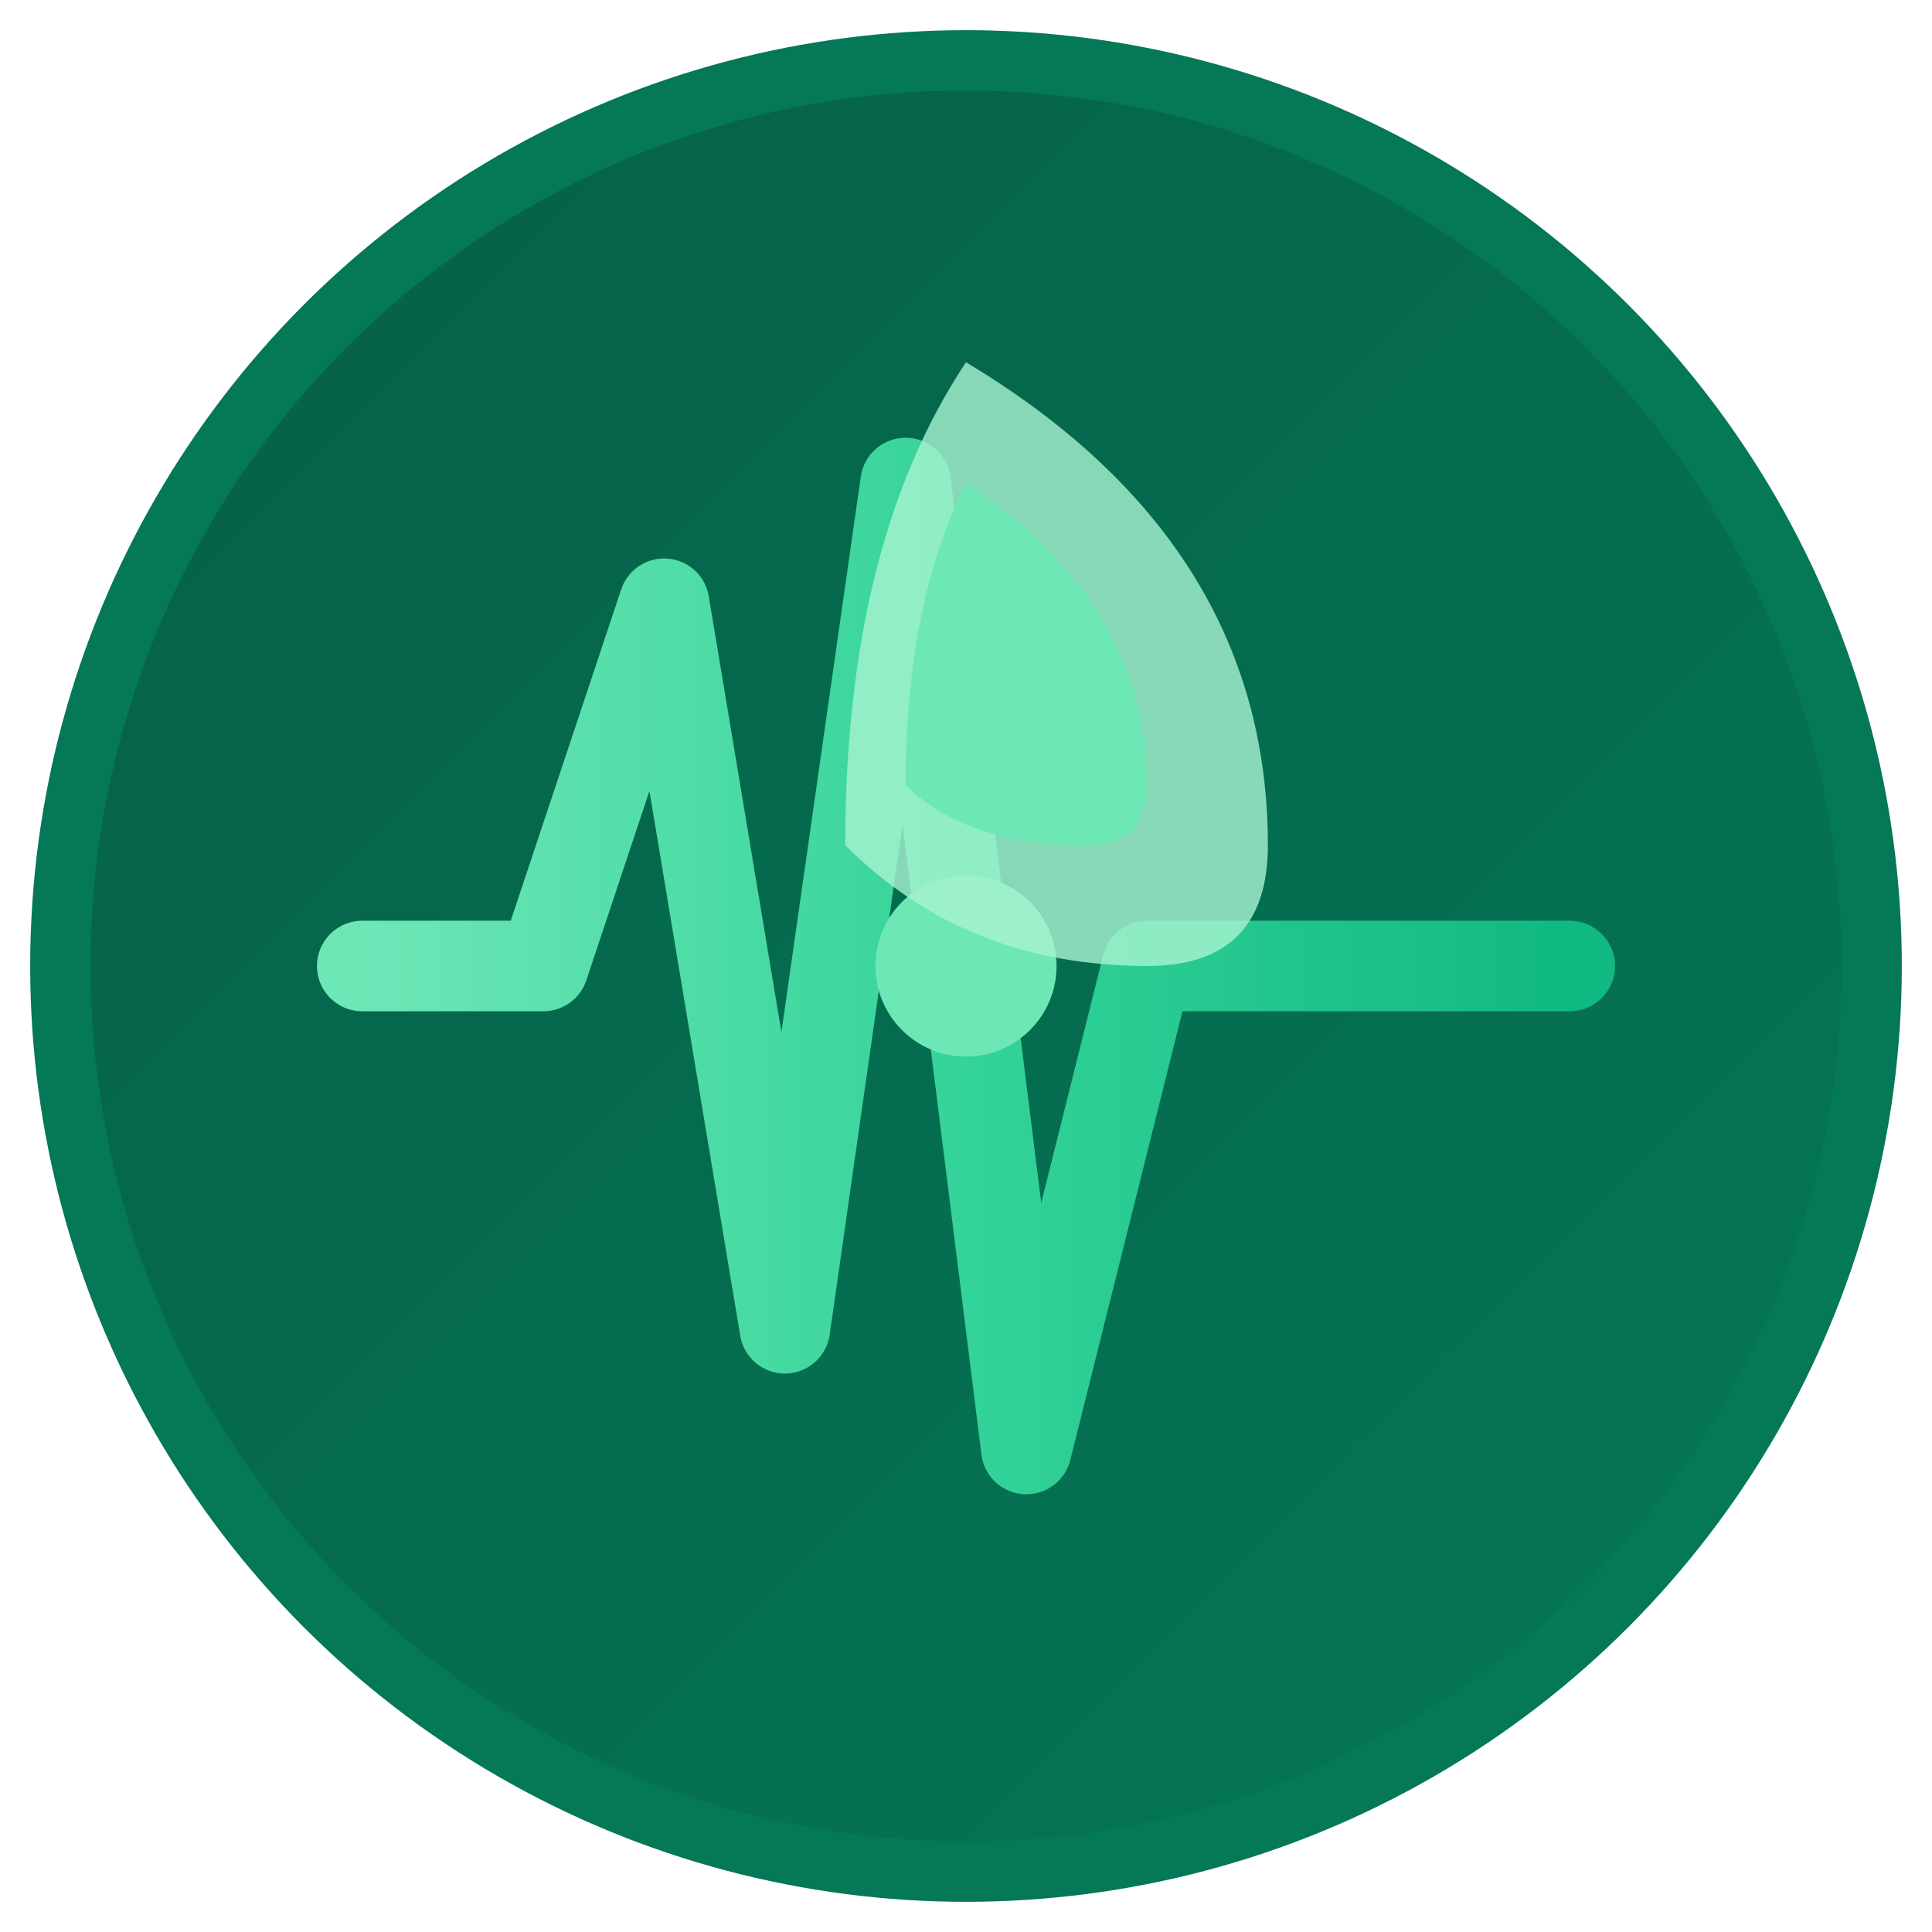
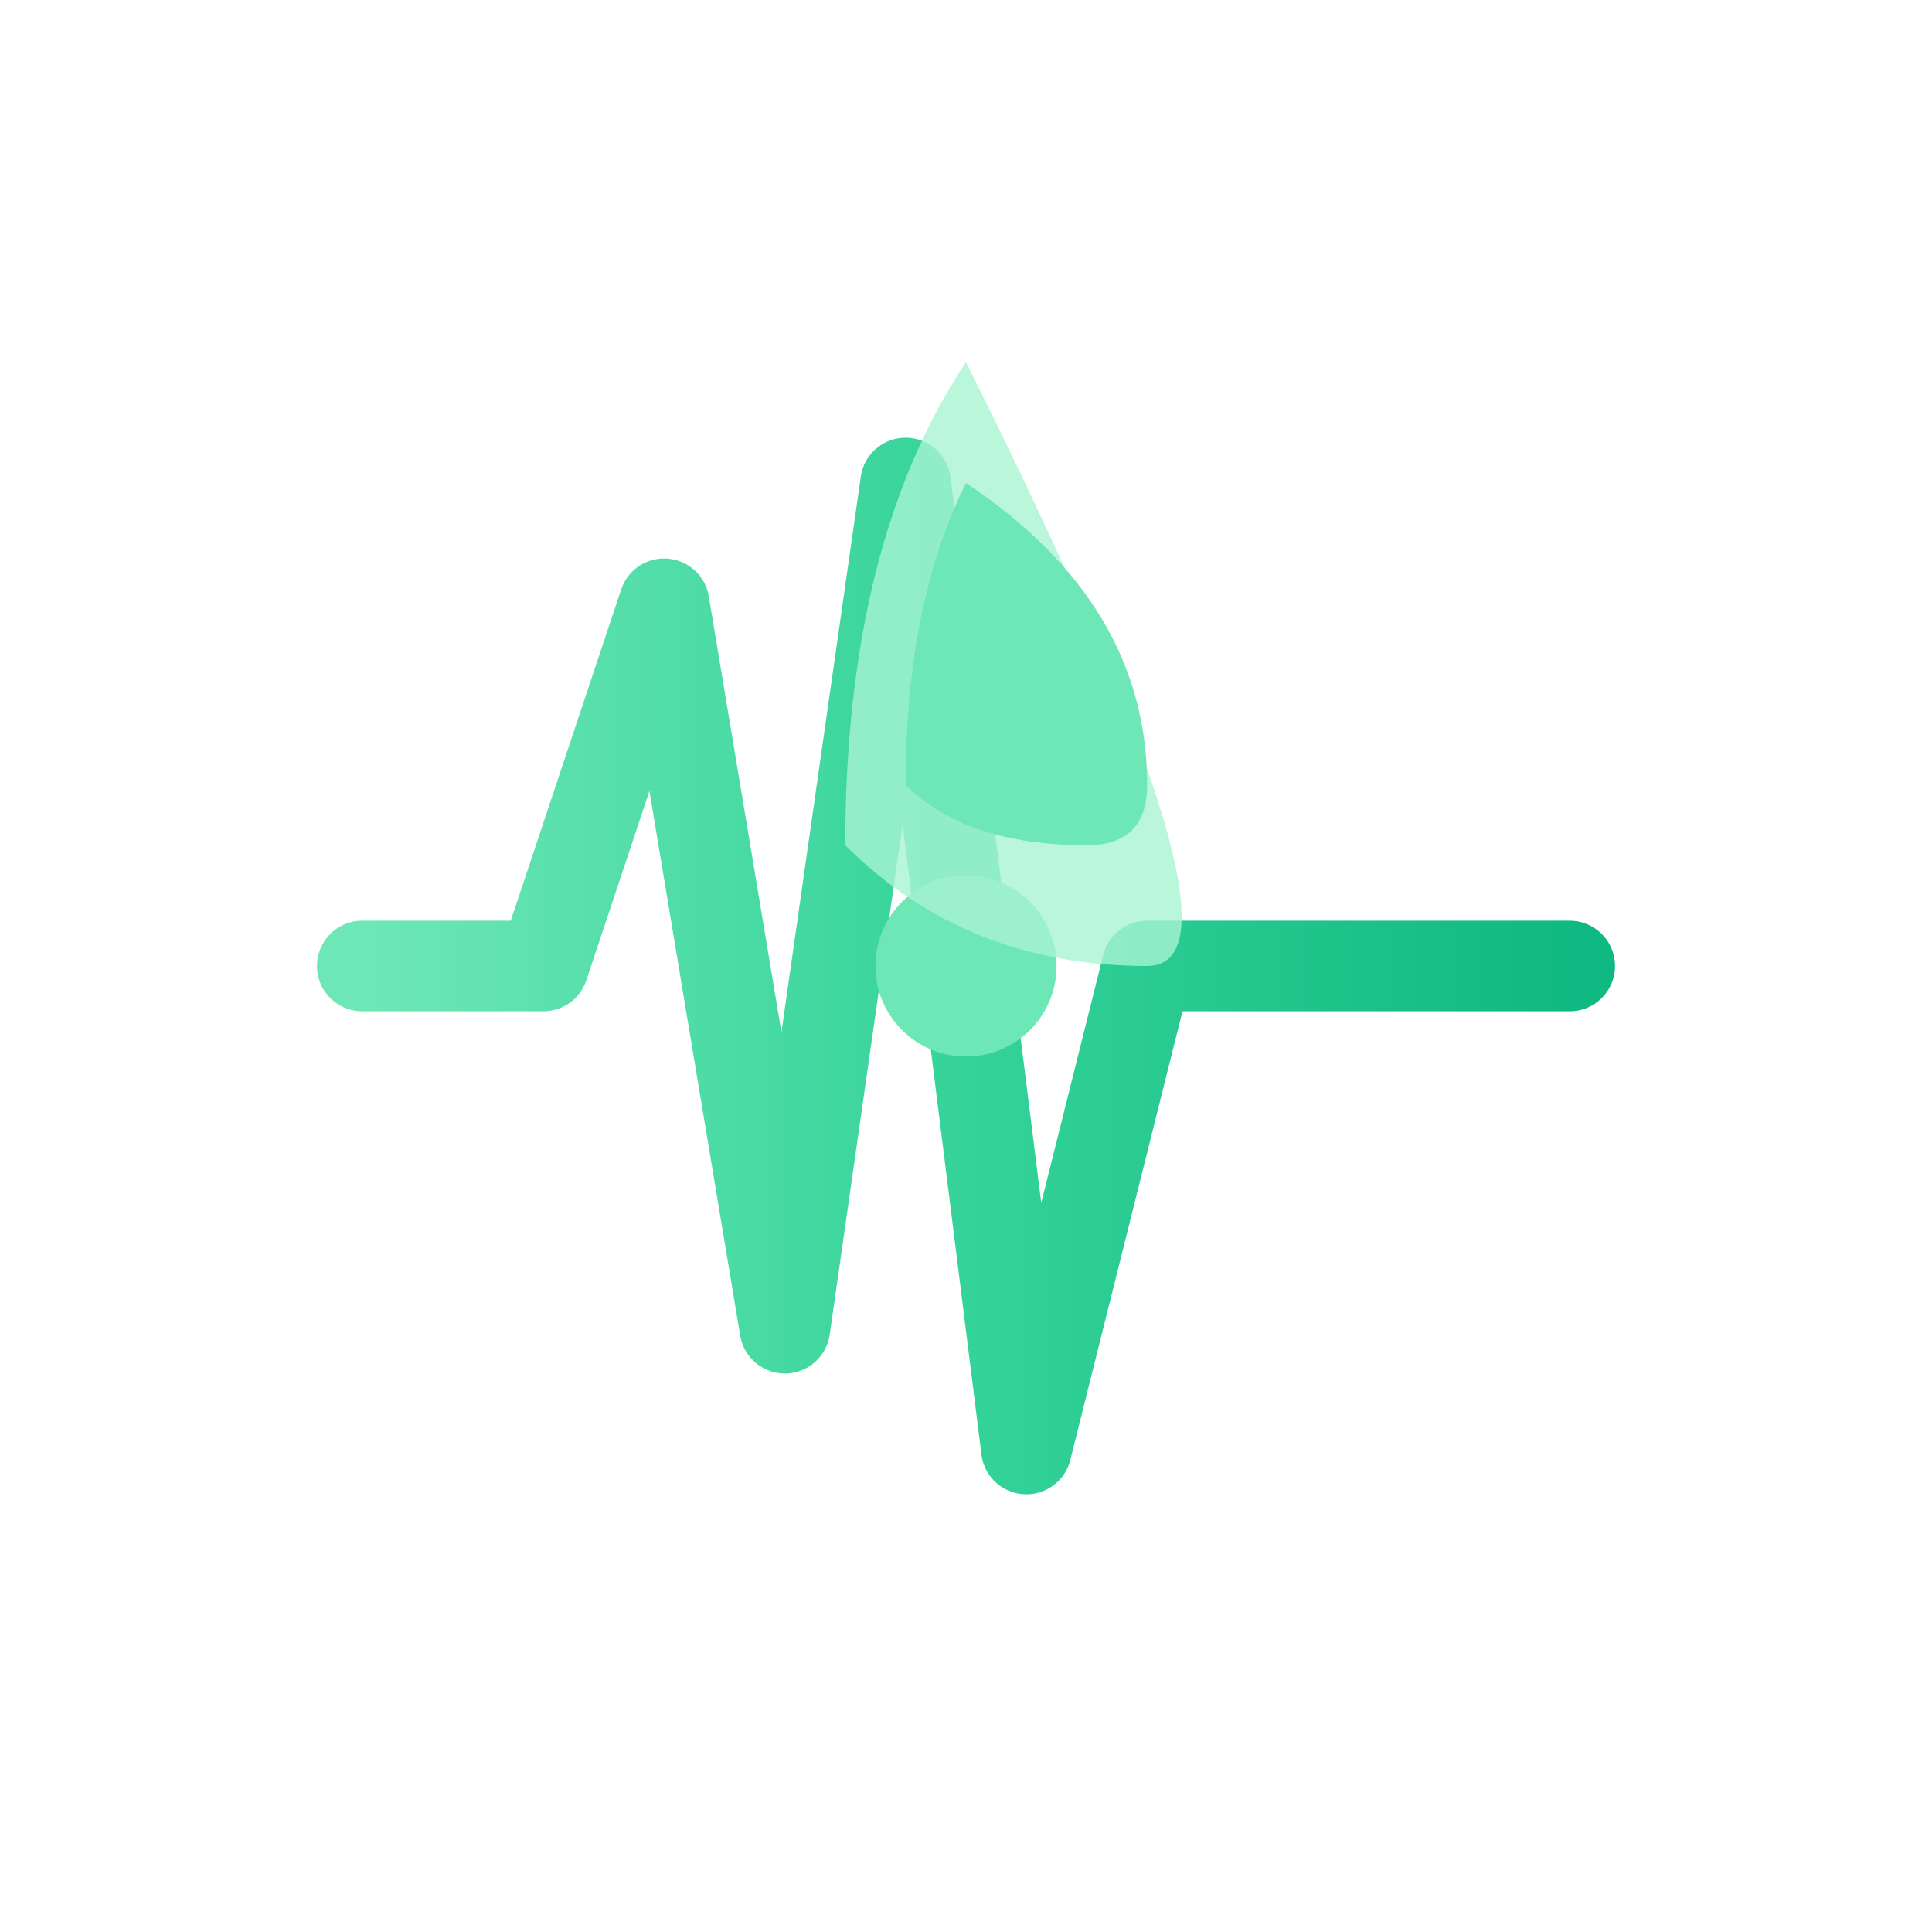
<svg xmlns="http://www.w3.org/2000/svg" viewBox="0 0 64 64" width="64" height="64">
  <defs>
    <linearGradient id="bgGradient" x1="0%" y1="0%" x2="100%" y2="100%">
      <stop offset="0%" style="stop-color:#065f46;stop-opacity:1" />
      <stop offset="100%" style="stop-color:#047857;stop-opacity:1" />
    </linearGradient>
    <linearGradient id="pulseGradient" x1="0%" y1="0%" x2="100%" y2="0%">
      <stop offset="0%" style="stop-color:#6ee7b7;stop-opacity:1" />
      <stop offset="50%" style="stop-color:#34d399;stop-opacity:1" />
      <stop offset="100%" style="stop-color:#10b981;stop-opacity:1" />
    </linearGradient>
  </defs>
-   <circle cx="32" cy="32" r="30" fill="url(#bgGradient)" stroke="#047857" stroke-width="2" />
  <g stroke="url(#pulseGradient)" stroke-width="3" fill="none" stroke-linecap="round" stroke-linejoin="round">
    <path d="M12 32 L18 32 L22 20 L26 44 L30 16 L34 48 L38 32 L52 32" />
  </g>
  <circle cx="32" cy="32" r="3" fill="#6ee7b7">
    <animate attributeName="r" values="3;5;3" dur="1.5s" repeatCount="indefinite" />
    <animate attributeName="opacity" values="1;0.6;1" dur="1.5s" repeatCount="indefinite" />
  </circle>
-   <path d="M32 12 Q42 18 42 28 Q42 32 38 32 Q32 32 28 28 Q28 18 32 12 Z" fill="#a7f3d0" opacity="0.8" />
+   <path d="M32 12 Q42 32 38 32 Q32 32 28 28 Q28 18 32 12 Z" fill="#a7f3d0" opacity="0.8" />
  <path d="M32 16 Q38 20 38 26 Q38 28 36 28 Q32 28 30 26 Q30 20 32 16 Z" fill="#6ee7b7" />
</svg>